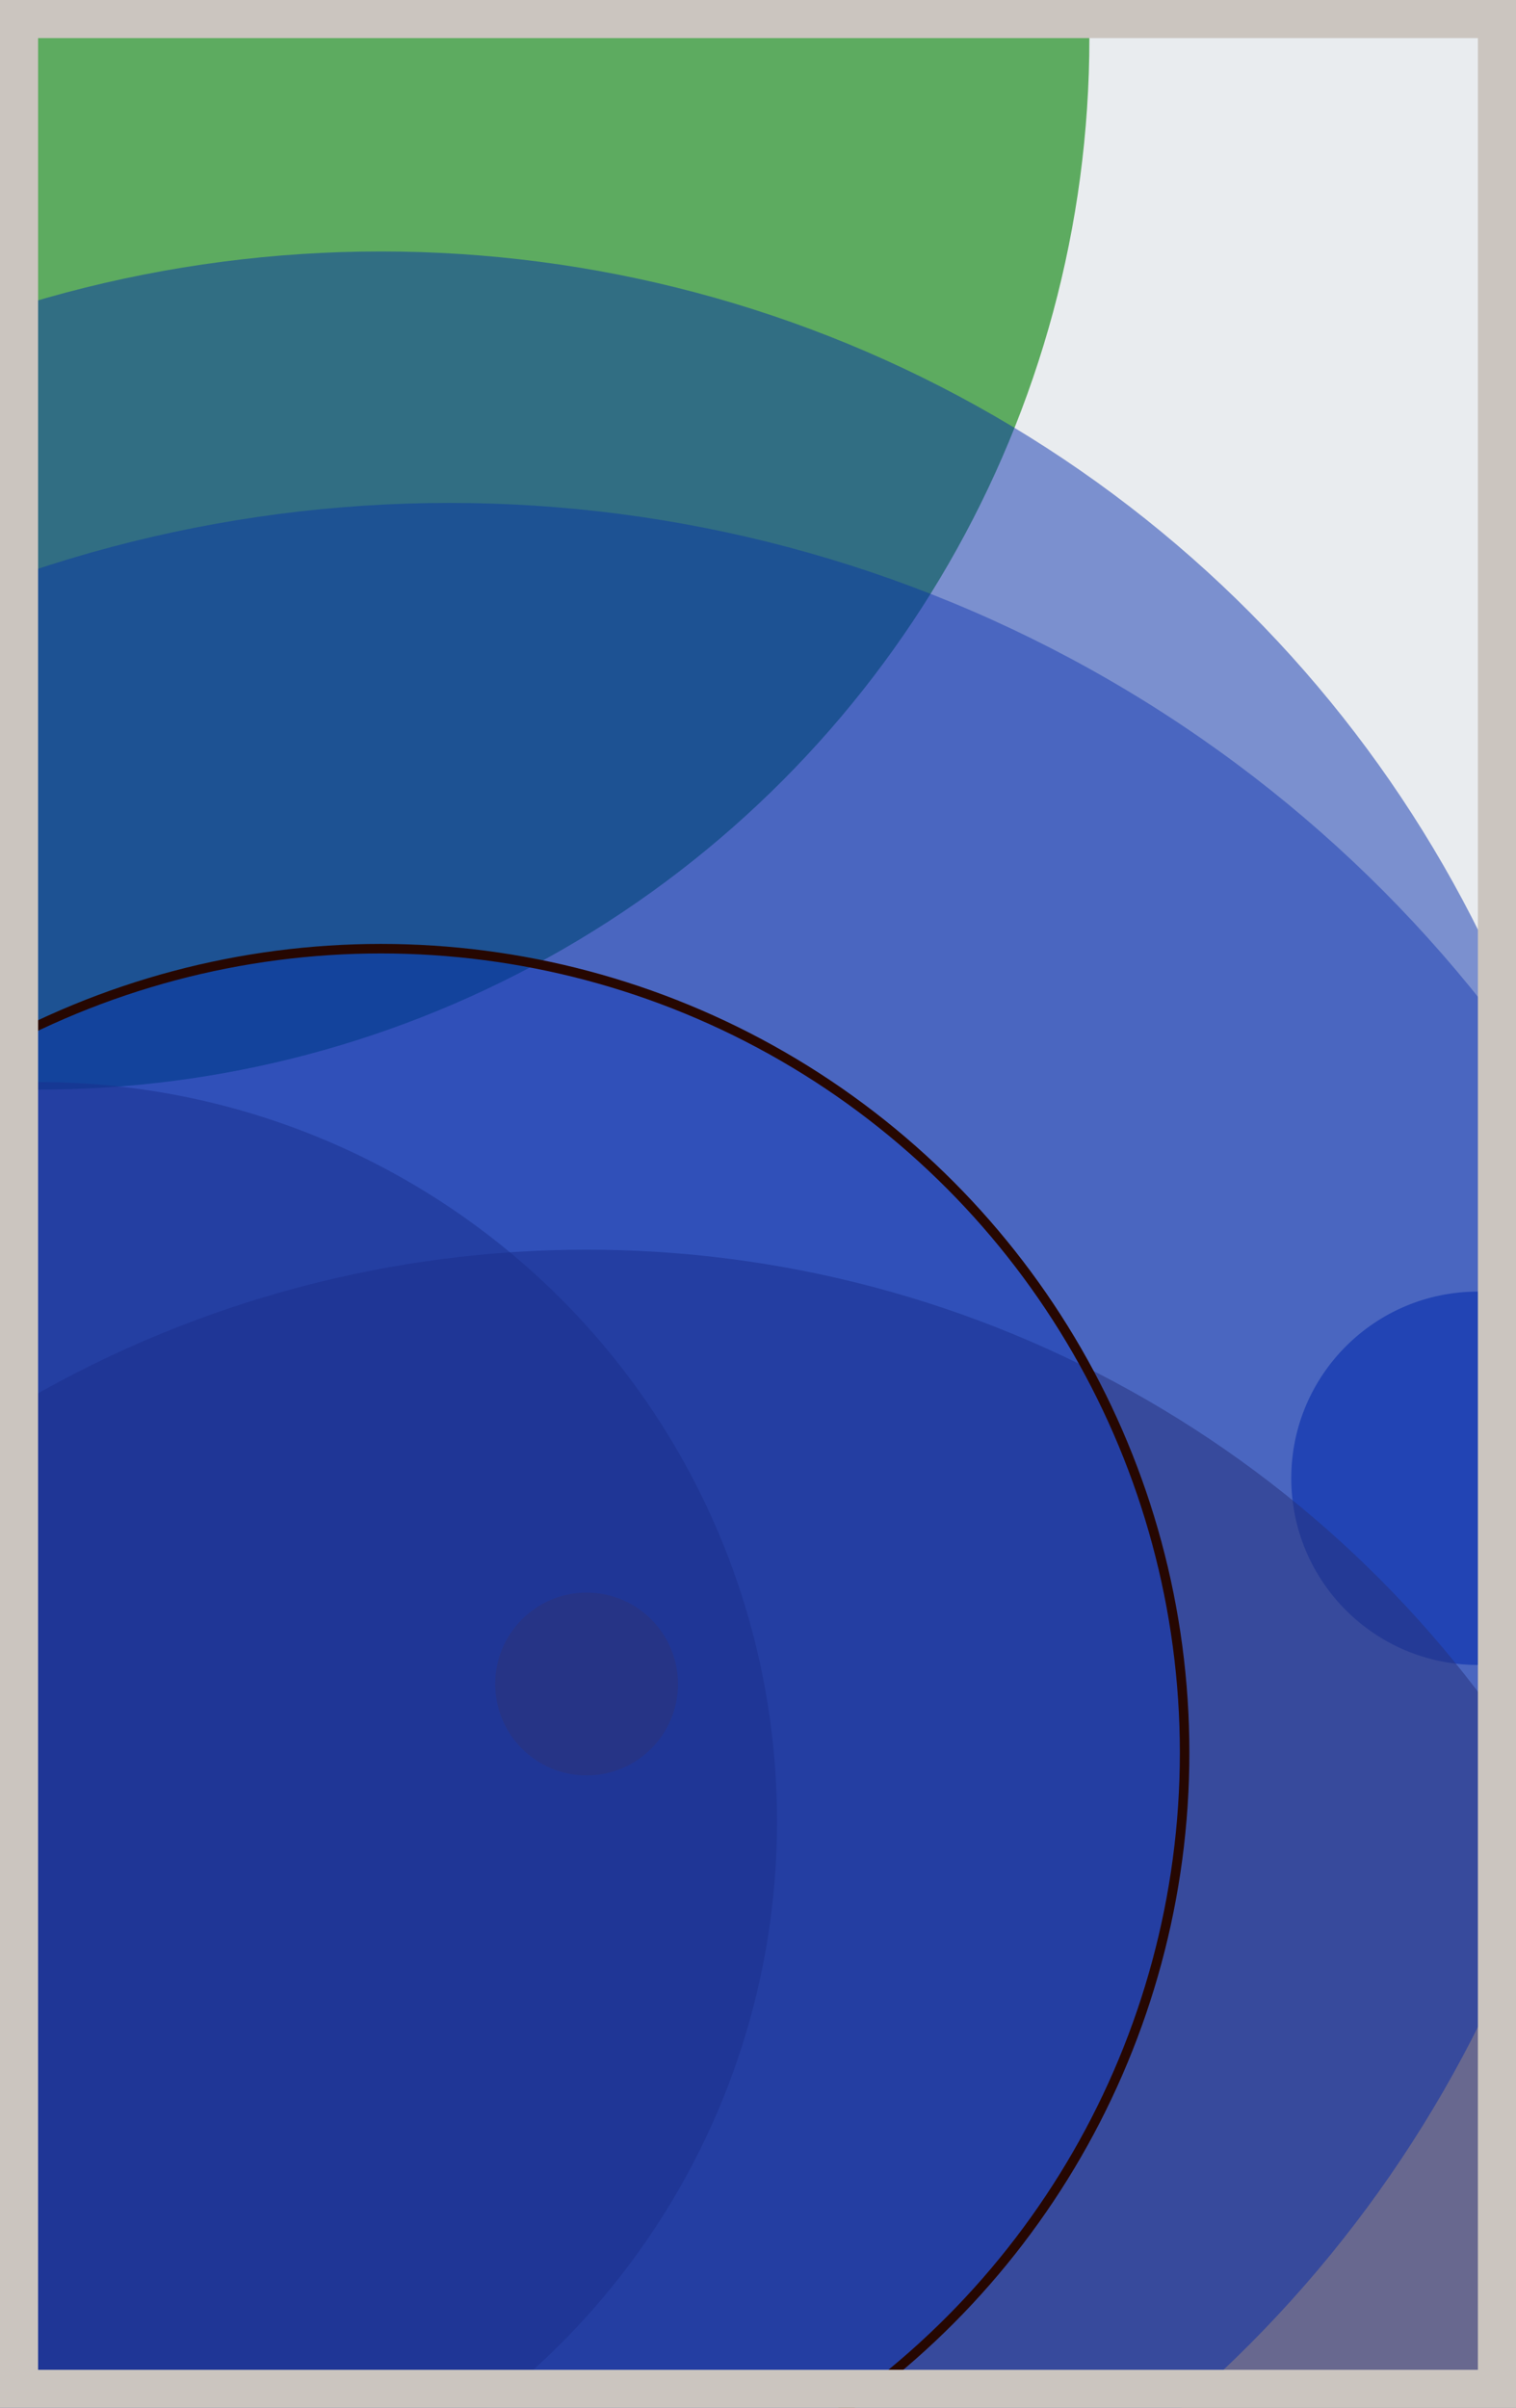
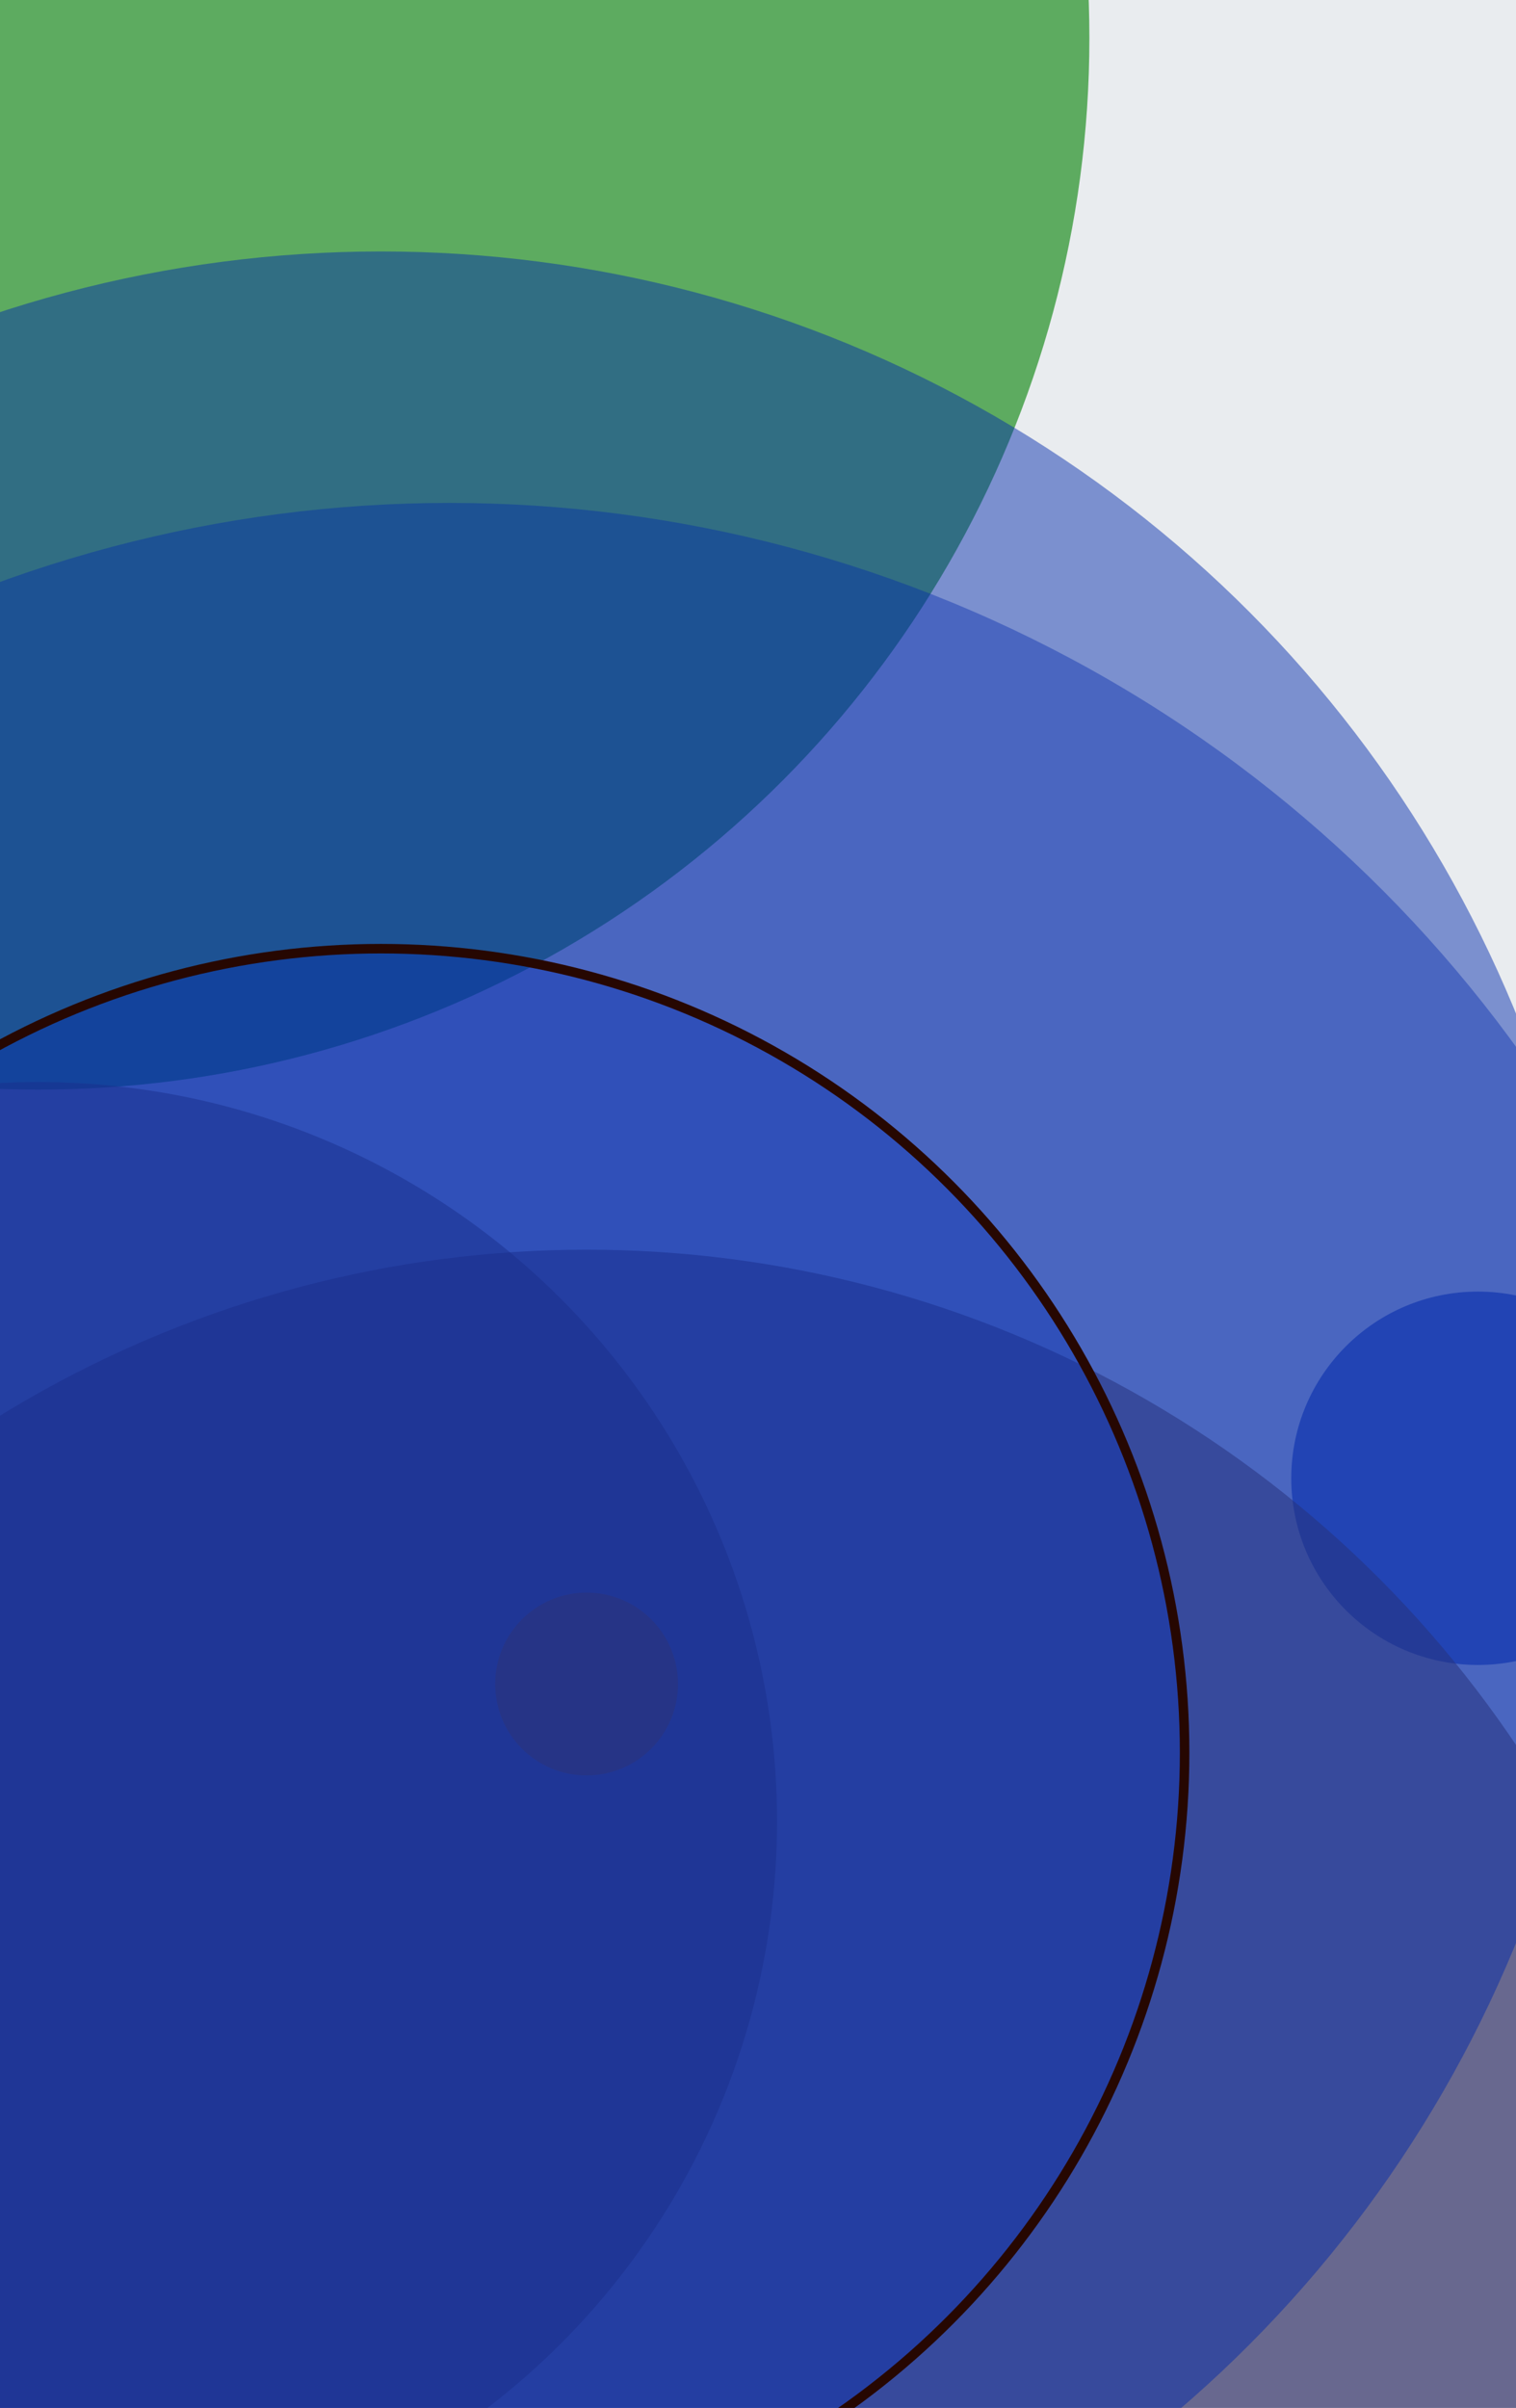
<svg xmlns="http://www.w3.org/2000/svg" width="398" height="632" viewBox="0 0 398 632" fill="none">
  <rect x="0" y="0" width="398" height="632" fill="#e9ecef" />
  <circle cx="10" cy="10" r="276" fill="#008000" fill-opacity="0.6">
    <animate attributeName="r" values="276;2;276" dur="21.2" repeatCount="indefinite" />
  </circle>
  <circle cx="388" cy="388" r="49" fill="#0029AB" fill-opacity="0.55">
    <animate attributeName="r" values="49;2;49" dur="18.8" repeatCount="indefinite" />
  </circle>
  <circle cx="154" cy="622" r="294" fill="#7A4419" fill-opacity="0.53">
    <animate attributeName="r" values="294;2;294" dur="17.2" repeatCount="indefinite" />
  </circle>
  <circle cx="10" cy="478" r="194" fill="#7A4419" fill-opacity="0.50">
    <animate attributeName="r" values="194;2;194" dur="16.4" repeatCount="indefinite" />
  </circle>
  <circle cx="100" cy="388" r="322" fill="#0029AB" fill-opacity="0.47">
    <animate attributeName="r" values="322;2;322" dur="14.8" repeatCount="indefinite" />
  </circle>
  <circle cx="154" cy="442" r="24" fill="#7A4419" fill-opacity="0.45">
    <animate attributeName="r" values="24;2;24" dur="12.4" repeatCount="indefinite" />
  </circle>
  <circle cx="118" cy="478" r="346" fill="#0029AB" fill-opacity="0.40">
    <animate attributeName="r" values="346;2;346" dur="11.6" repeatCount="indefinite" />
  </circle>
  <circle cx="100" cy="460" r="211" fill="#0029AB" fill-opacity="0.35" stroke="#260701" stroke-width="2.5">
    <animate attributeName="r" values="211;2;211" dur="9.2" repeatCount="indefinite" />
  </circle>
-   <rect x="5" y="5" width="388" height="622" stroke="#cbc5bf" stroke-width="10" />
</svg>